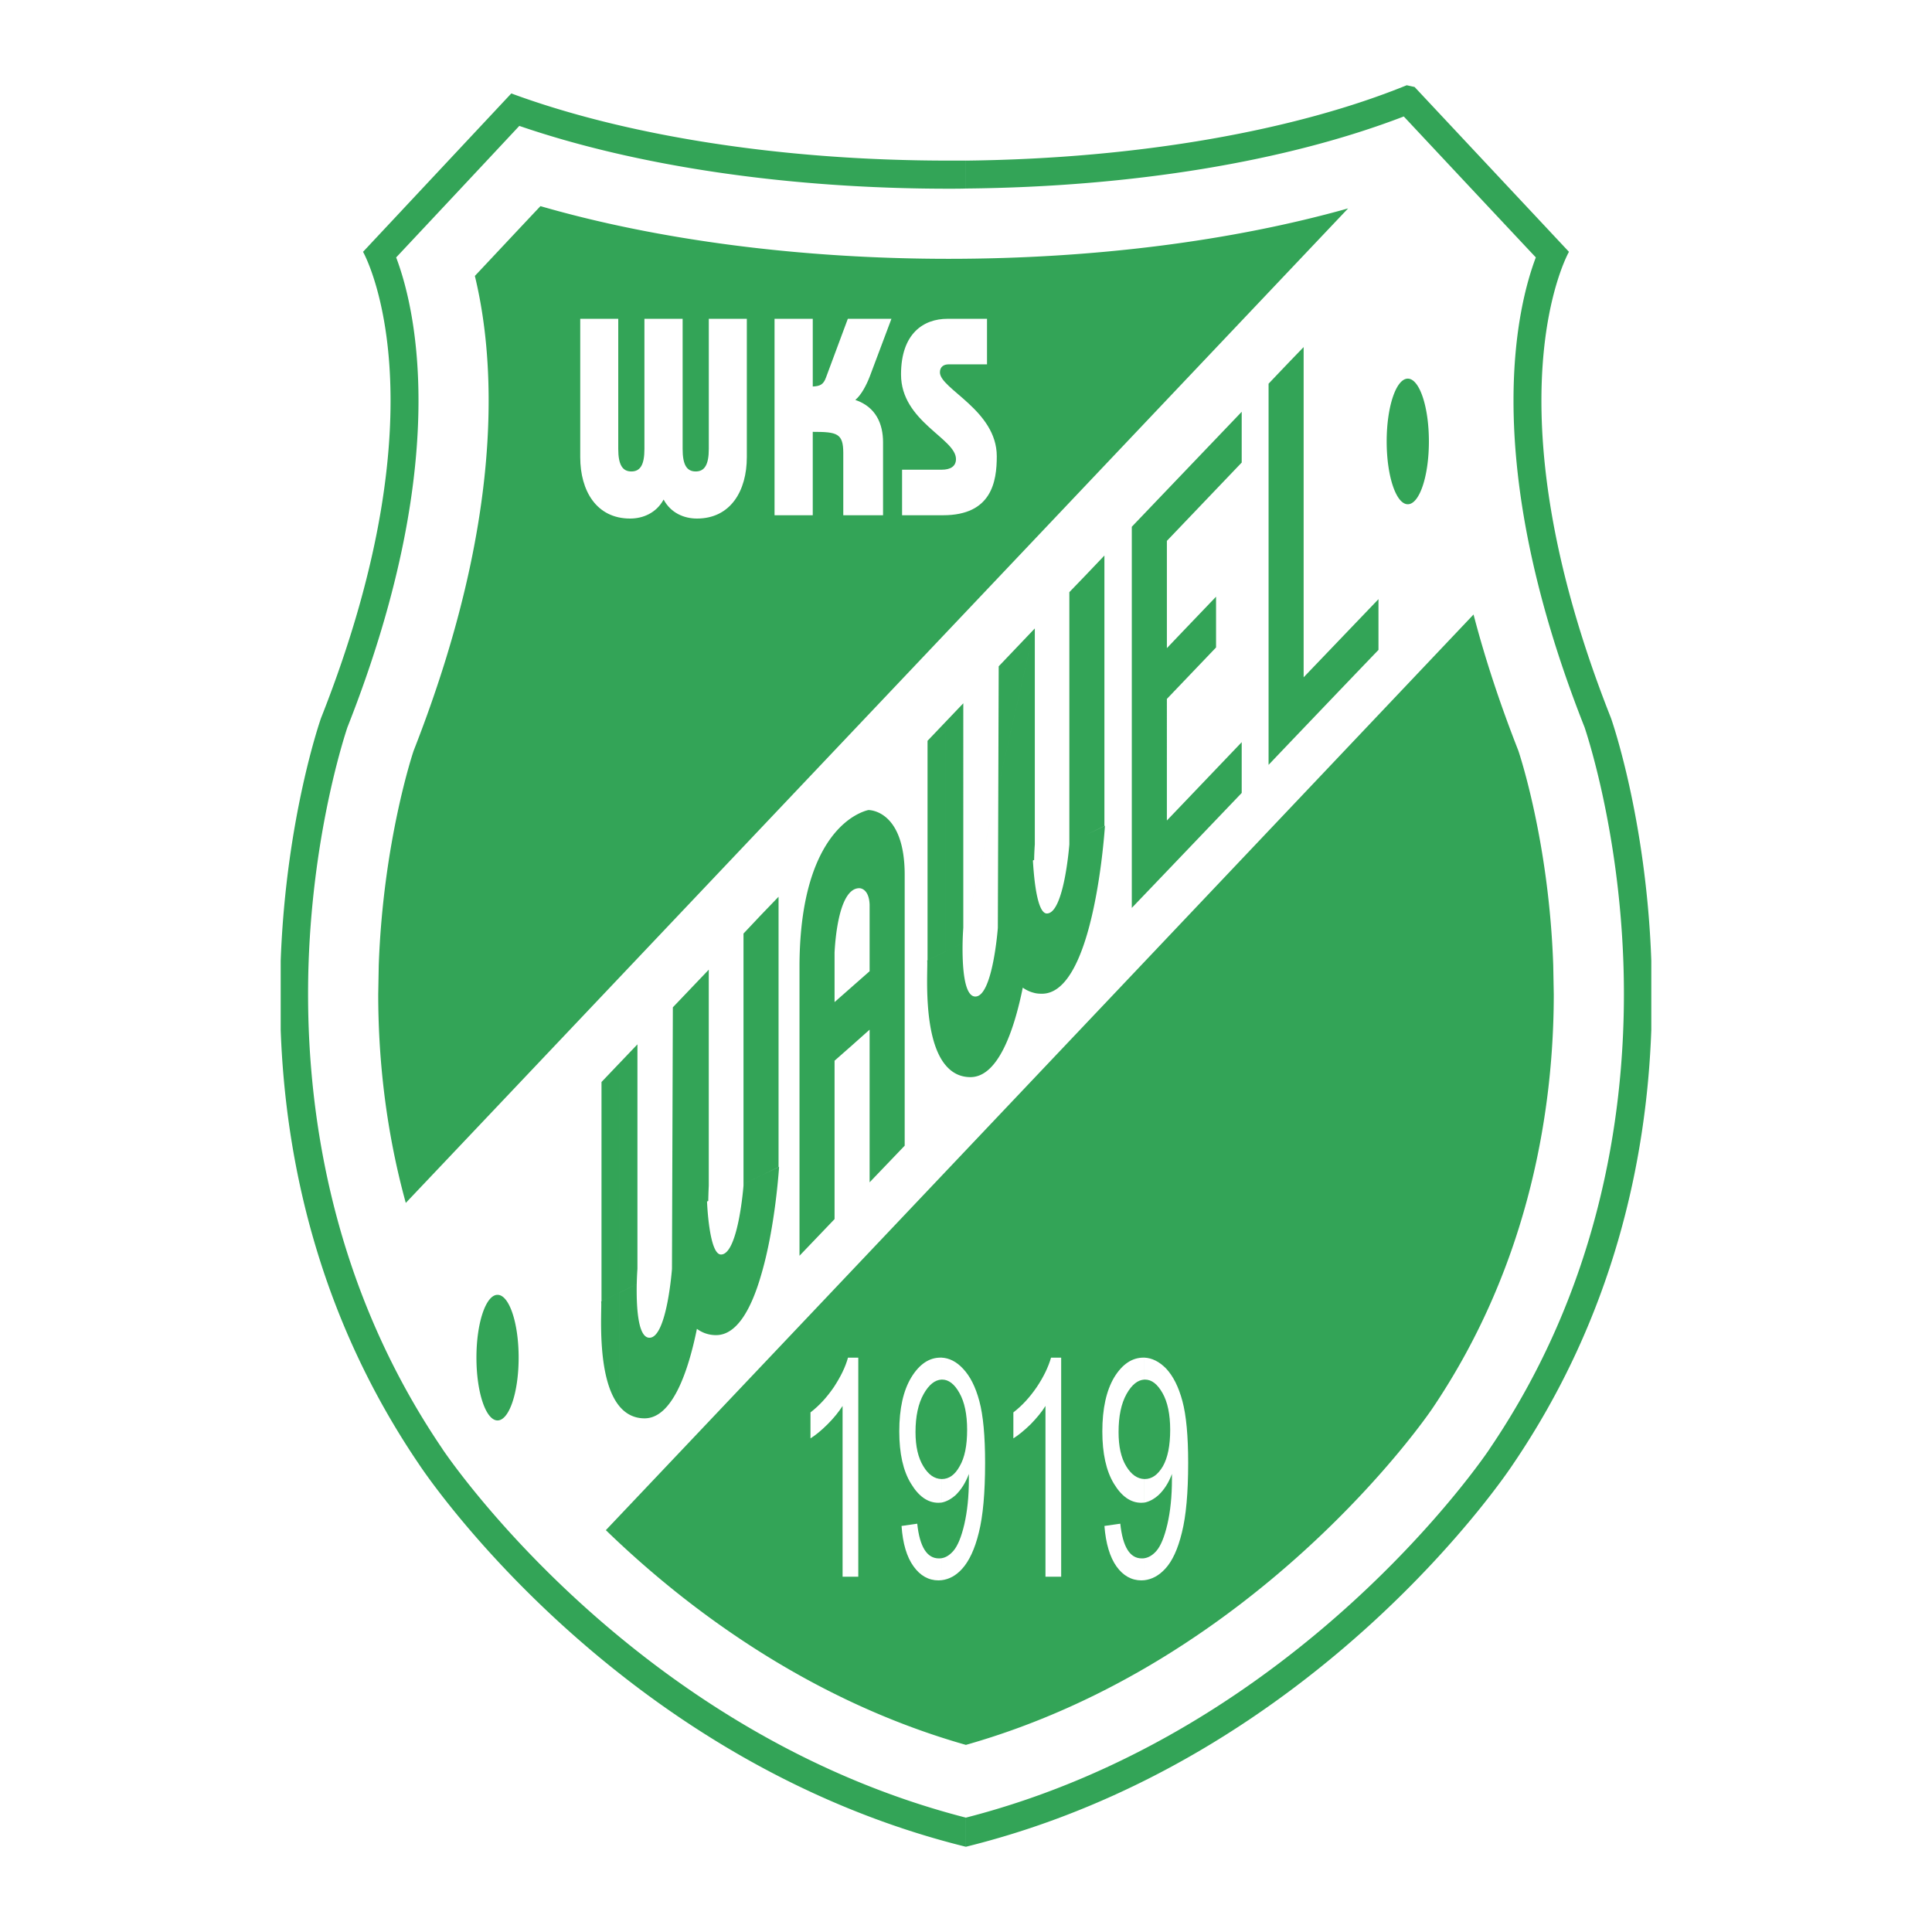
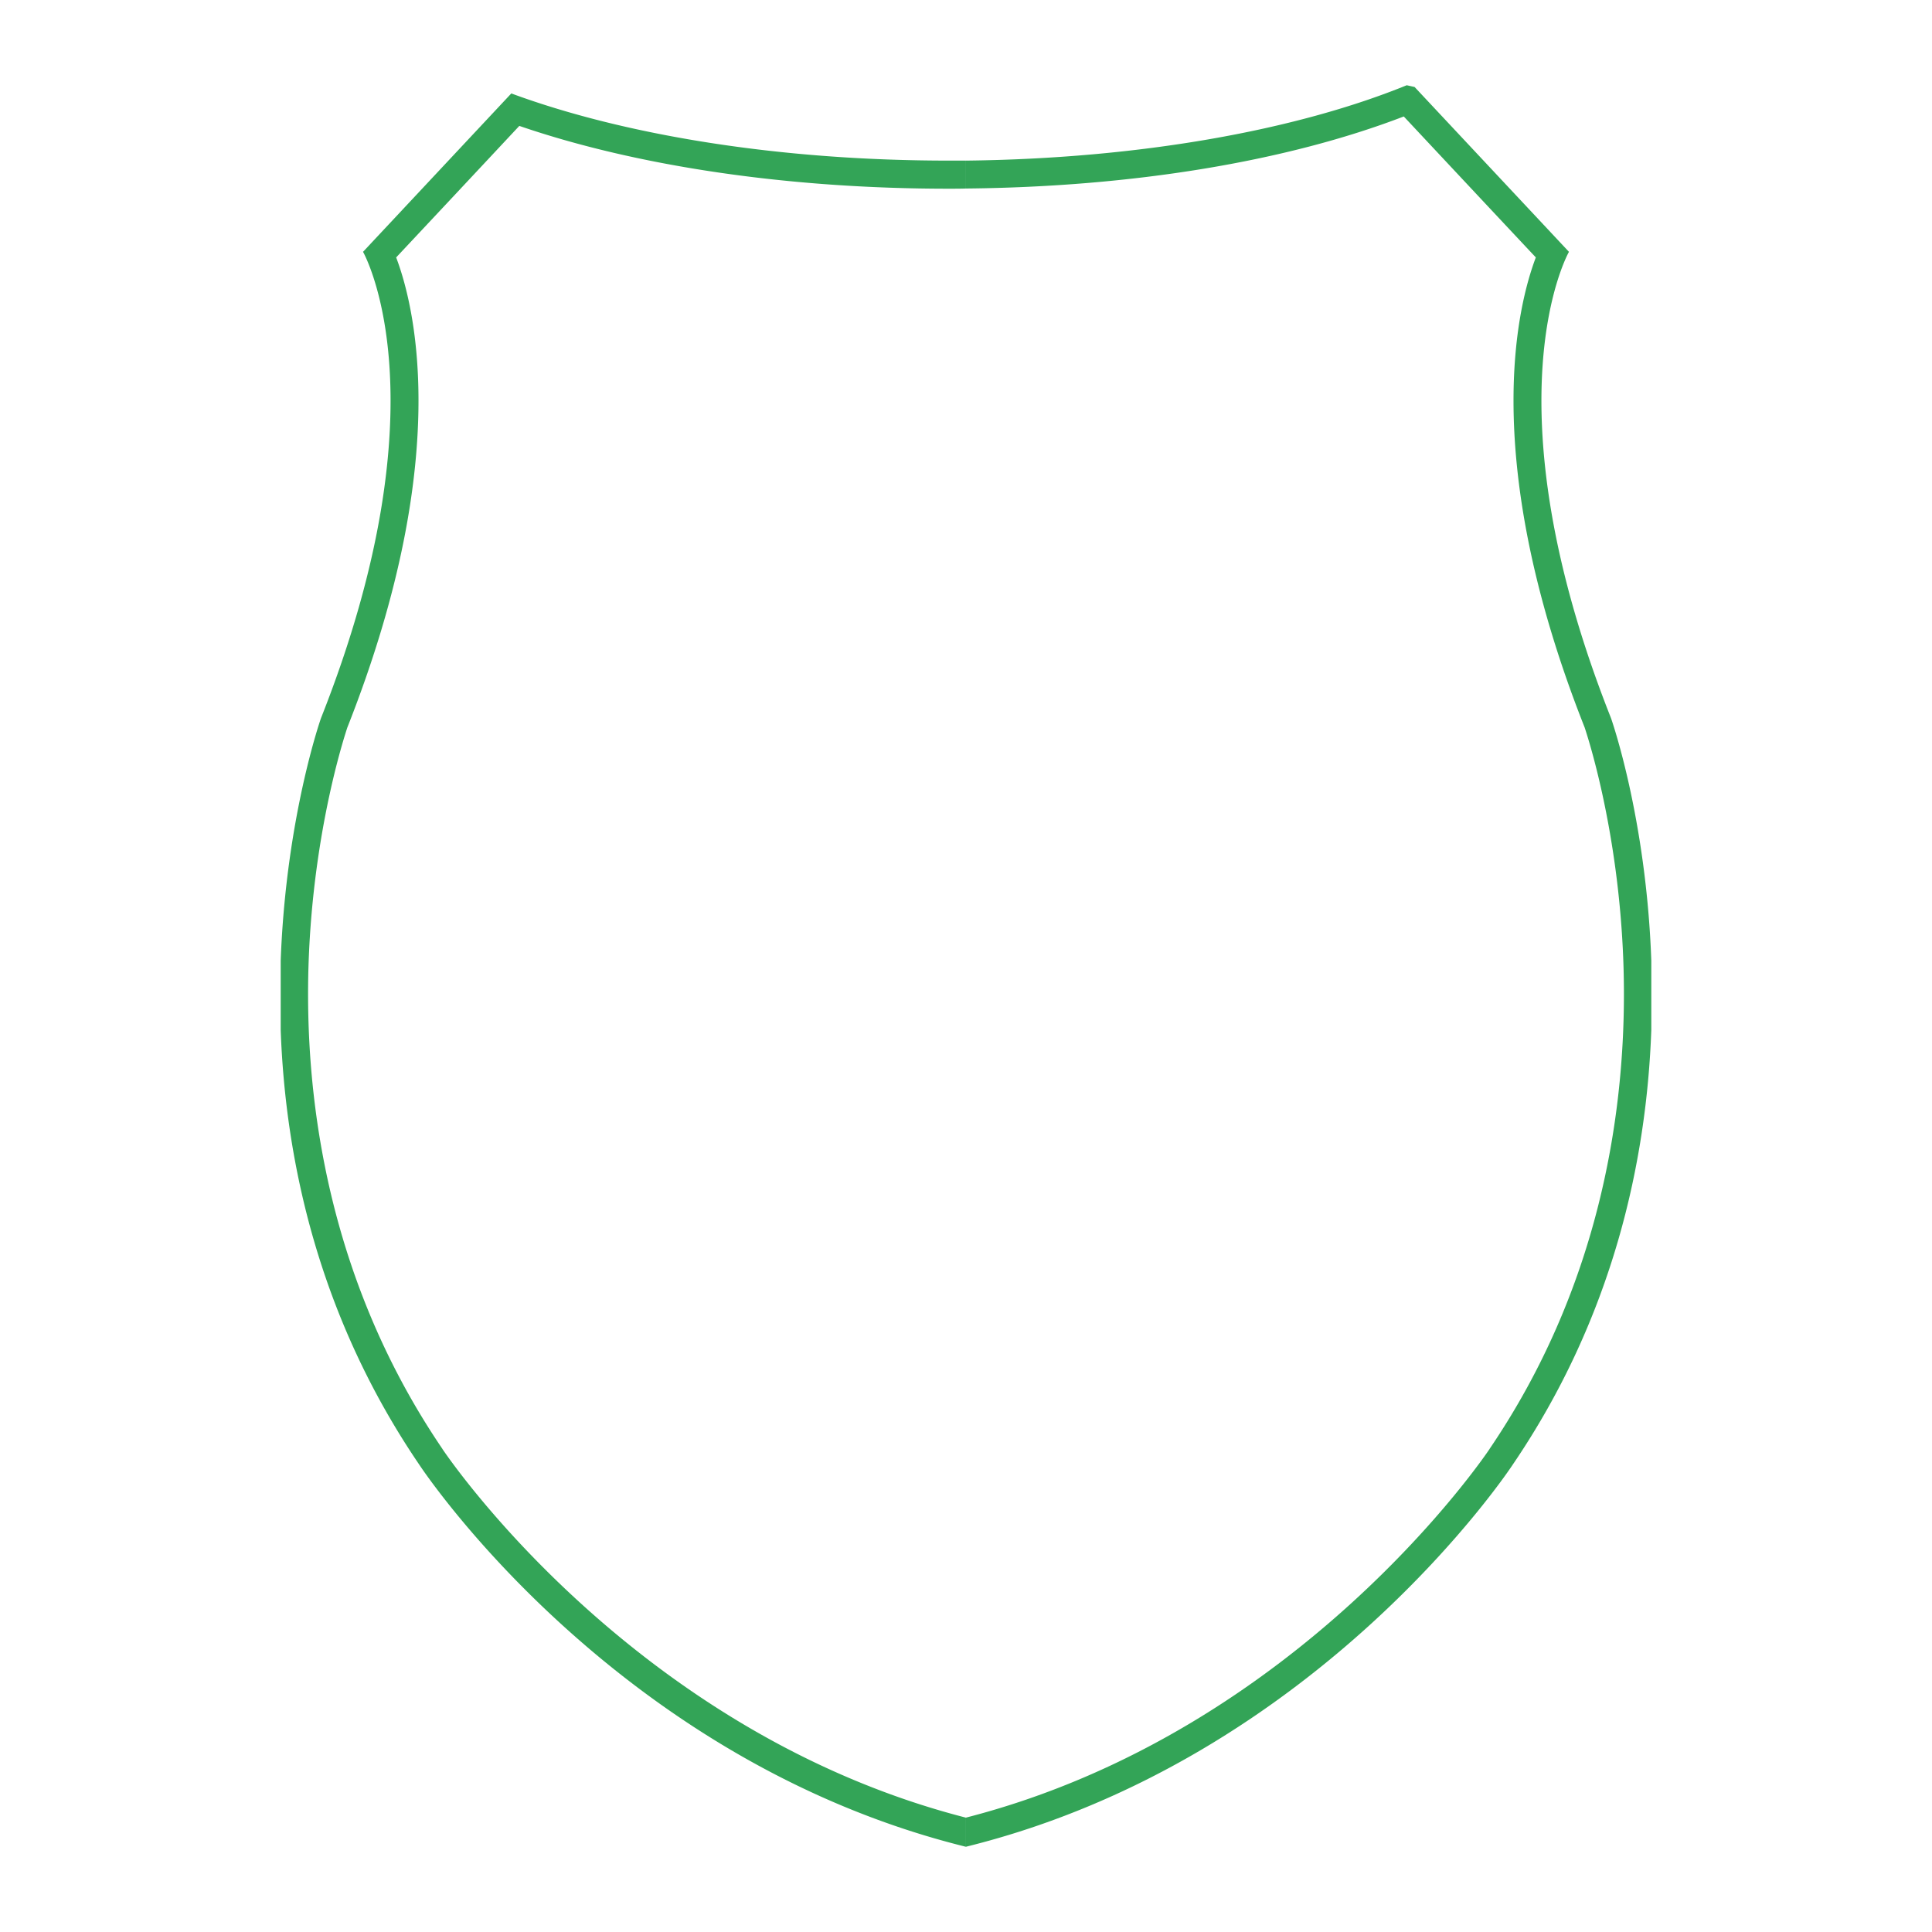
<svg xmlns="http://www.w3.org/2000/svg" width="2500" height="2500" viewBox="0 0 192.756 192.756">
  <g fill-rule="evenodd" clip-rule="evenodd">
    <path fill="#fff" d="M0 0h192.756v192.756H0V0z" />
    <path d="M94.646 18.825c-15.959 0-31.067-2.228-42.832-6.266a9186.999 9186.999 0 0 1-12.287 13.123c.922 2.437 2.228 7.153 2.228 14.289 0 7.884-1.601 18.692-7.101 32.615-.087.296-3.394 9.92-3.863 23.478a90.583 90.583 0 0 0-.052 3.133c0 12.393 2.541 29.379 13.401 45.355l.018.035c.191.279 18.866 28.195 52.212 36.758 33.363-8.562 52.039-36.479 52.23-36.758l.018-.035c10.859-15.977 13.4-32.963 13.4-45.355a90.53 90.53 0 0 0-.053-3.133c-.469-13.558-3.775-23.182-3.863-23.478-5.5-13.906-7.1-24.731-7.1-32.615 0-7.136 1.305-11.853 2.227-14.289-1.984-2.106-11.643-12.427-13.174-14.062-12.096 4.646-28.143 7.205-45.409 7.205z" fill="#fff" />
    <path d="M160.73 71.647c-12.602-31.833-4.195-46.522-4.195-46.522L141.133 8.678l-.783-.173c-10.982 4.473-26.594 7.327-43.98 7.519v2.784c16.621-.156 32.006-2.697 43.686-7.188 1.531 1.636 11.189 11.957 13.174 14.062-.922 2.437-2.227 7.153-2.227 14.289 0 7.884 1.6 18.709 7.1 32.615.088.296 3.395 9.92 3.863 23.478a90.53 90.53 0 0 1 .053 3.133c0 12.393-2.541 29.379-13.4 45.355l-.018.035c-.191.279-18.867 28.195-52.23 36.758v2.906c35.33-8.736 54.562-38.133 54.562-38.133 10.025-14.74 13.35-30.301 13.818-43.354v-6.91c-.505-14.305-4.021-24.207-4.021-24.207zM96.369 16.023h-1.723c-17.004 0-32.407-2.559-43.633-6.701L36.22 25.125s8.406 14.689-4.194 46.522c0 0-3.498 9.902-4.021 24.209v6.91c.47 13.053 3.794 28.613 13.819 43.354 0 0 19.231 29.396 54.544 38.133v-2.906c-33.346-8.562-52.021-36.479-52.212-36.758l-.018-.035c-10.86-15.977-13.401-32.963-13.401-45.355 0-1.078.017-2.123.052-3.133.47-13.558 3.776-23.182 3.863-23.478 5.5-13.923 7.101-24.731 7.101-32.615 0-7.136-1.305-11.853-2.228-14.289a9186.999 9186.999 0 0 0 12.287-13.123c11.765 4.038 26.873 6.266 42.832 6.266.574 0 1.148 0 1.723-.018v-2.786h.002z" fill="#33a457" />
-     <path d="M134.502 20.792c-11.557 3.254-25.375 5.03-39.855 5.03-14.742 0-28.996-1.862-40.726-5.256-2.367 2.506-5.865 6.249-6.544 6.962.766 3.167 1.375 7.275 1.375 12.444 0 10.529-2.523 22.277-7.484 34.93-.104.313-3.045 9.138-3.48 21.408l-.052 2.889c0 5.779.608 13.037 2.75 20.816l94.016-99.223zM151.488 74.901c-1.826-4.646-3.324-9.189-4.473-13.592l-86.569 91.355c7.902 7.656 20.12 16.934 35.922 21.424 29.326-8.318 46.227-33.121 46.4-33.363l.051-.07c10.078-14.846 12.201-30.736 12.201-41.457l-.053-2.889c-.416-12.253-3.373-21.095-3.479-21.408zM75.919 127.271v-9.99l1.81-.871s-.365 6.039-1.81 10.861zm0-9.99l1.758-.836V89.469l-1.758 1.827v25.985zm-12.322 9.311v-22.398l-1.793 1.879v22.887l1.724-.836v.035c.017-.905.069-1.567.069-1.567zm12.322-35.296v25.985l-1.74.852V93.141l1.74-1.845zm0 25.985v9.99c-.94 3.236-2.367 5.934-4.473 5.934a3.154 3.154 0 0 1-1.915-.627c-.887 4.369-2.489 8.93-5.221 8.93-1.079 0-1.897-.471-2.507-1.201v-11.348l1.724-.836c-.035 2.037.069 5.344 1.271 5.344 1.74 0 2.245-6.875 2.245-6.875v-.156l.087-25.934 3.585-3.758v21.545s-.035.645-.052 1.566v-.033l-.122.051s.191 5.291 1.392 5.291c1.723 0 2.246-6.875 2.246-6.875v-.156l1.74-.852zm-14.115-11.209l-1.792 1.879V129.828l1.792-.869v-22.887zm0 22.887v11.348c-2.367-2.838-1.723-9.799-1.827-10.461l1.827-.887zM108.447 93.245v-9.99l1.793-.871c0 .001-.365 6.023-1.793 10.861zm0-9.99l1.74-.835V55.426l-1.74 1.827v26.002zm0-26.002v26.002l-1.758.835V59.08l1.758-1.827zm0 26.002l-1.758.835v.157s-.521 6.892-2.244 6.892c-.766 0-1.113-2.175-1.271-3.742v11.661c.244.07.506.086.783.086 2.107 0 3.533-2.662 4.49-5.899v-9.99zm-5.273 2.541zm0-23.025l.07-.07v21.547s-.053.661-.07 1.549V62.771zm-7.135 31.327l7.135-31.328v23.026l-.121.052s.035.678.121 1.549v11.661a3.235 3.235 0 0 1-1.131-.521c-.887 4.367-2.488 8.928-5.221 8.928-1.079 0-1.879-.471-2.489-1.201v-11.33l1.706-.836c.018-.888.069-1.532.069-1.532V70.167l-1.775 1.862v22.904l1.706-.835v0c-.035 2.037.087 5.326 1.27 5.326 1.74 0 2.246-6.857 2.246-6.857v-.157l.086-25.932 3.533-3.707-7.135 31.327zm7.135-8.302v.018-.018zm-8.841-13.767v22.904l-1.792.87V73.909l1.792-1.88zm0 22.905l-1.828.887c.104.662-.539 7.607 1.828 10.443v-11.33zM85.022 104.279l1.74-1.549v15.229l3.499-3.654V87.293c0-6.561-3.621-6.474-3.621-6.474s-.679.122-1.618.73v7.31c.208-.157.452-.244.713-.244 0 0 .958-.035 1.027 1.636V96.9l-1.74 1.531v5.848zm-1.758 17.352v-15.803l1.758-1.549v-5.848l-1.758 1.549v-4.943c.069-1.34.383-5.169 1.758-6.178v-7.31c-2.02 1.323-5.187 4.943-5.256 14.655v29.083l3.498-3.656zM137.531 59.777l-7.467 7.797V34.628a420.753 420.753 0 0 0-3.498 3.655v38.028c1.217-1.288 9.084-9.52 10.965-11.47v-5.064zM123.885 46.149v-5.065l-10.965 11.47v38.028c3.83-4.003 7.537-7.884 10.965-11.47v-5.064l-7.465 7.814V69.731l4.906-5.134v-5.064c-1.6 1.671-3.254 3.394-4.906 5.134V53.963l7.465-7.814zM142.561 44.043c0 3.463-.939 6.266-2.105 6.266s-2.107-2.802-2.107-6.266.941-6.266 2.107-6.266 2.105 2.803 2.105 6.266zM51.745 135.451c0 3.463-.939 6.266-2.105 6.266-1.167 0-2.106-2.803-2.106-6.266 0-3.465.939-6.266 2.106-6.266 1.165.001 2.105 2.801 2.105 6.266z" fill="#33a457" />
    <path d="M61.683 31.808v12.983c0 1.567.417 2.246 1.305 2.246.905 0 1.306-.679 1.306-2.246V31.808h3.812v12.983c0 1.567.4 2.246 1.306 2.246.887 0 1.305-.679 1.305-2.246V31.808h3.794V45.61c0 3.359-1.618 6.126-4.978 6.126-1.288 0-2.61-.557-3.324-1.896-.731 1.34-2.054 1.896-3.341 1.896-3.359 0-4.978-2.767-4.978-6.126V31.808h3.793zM77.277 31.808h3.812v6.753c.714-.035 1.062-.174 1.323-.905l2.175-5.848h4.351l-2.158 5.744c-.313.818-.835 1.845-1.445 2.349 2.054.696 2.767 2.385 2.767 4.229v7.275h-3.968v-6.214c0-1.967-.627-2.105-3.046-2.105v8.319h-3.812V31.808h.001zM98.475 36.351h-3.828c-.47 0-.871.226-.871.8 0 1.653 5.673 3.777 5.673 8.372 0 2.523-.504 5.883-5.36 5.883H90v-4.543h3.951c.87 0 1.427-.331 1.427-1.062 0-2.071-5.482-3.742-5.482-8.441 0-4.09 2.245-5.552 4.629-5.552h3.95v4.543zM85.631 157.311h-1.566v-17.039c-.383.592-.87 1.201-1.497 1.828-.609.609-1.184 1.078-1.706 1.408v-2.592c.887-.68 1.653-1.531 2.332-2.523.662-1.01 1.149-1.984 1.41-2.941h1.027v21.859zM93.933 155.465c.435-.068.817-.312 1.183-.73.435-.504.801-1.393 1.097-2.662.295-1.289.452-2.768.452-4.473v-.541c-.331.889-.783 1.584-1.323 2.107-.47.416-.939.66-1.409.748v-2.35h.034c.714 0 1.306-.418 1.775-1.271.505-.852.749-2.07.749-3.637 0-1.549-.261-2.785-.766-3.672-.487-.889-1.079-1.342-1.723-1.342h-.069v-2.191c.766.035 1.497.4 2.141 1.096.713.748 1.252 1.811 1.635 3.238.383 1.426.574 3.48.574 6.16 0 2.994-.209 5.309-.625 6.963-.402 1.652-.976 2.854-1.672 3.619-.609.678-1.305 1.045-2.053 1.131v-2.193zm-3.986-3.219l1.566-.227c.244 2.314.975 3.463 2.159 3.463.087 0 .174 0 .261-.018v2.193c-.105 0-.209.018-.296.018-.992 0-1.828-.471-2.489-1.393-.679-.938-1.079-2.278-1.201-4.036zm3.986-2.332c-.105 0-.209.018-.313.018-1.062 0-1.967-.645-2.732-1.914-.783-1.271-1.167-3.012-1.167-5.205 0-2.279.4-4.072 1.201-5.395.8-1.307 1.775-1.967 2.906-1.967h.105v2.191c-.662.035-1.253.506-1.775 1.428-.54.957-.818 2.229-.818 3.812 0 1.426.261 2.559.783 3.41.505.836 1.097 1.254 1.811 1.271v2.351h-.001zM105.873 157.311h-1.566v-17.039c-.367.592-.871 1.201-1.48 1.828-.627.609-1.201 1.078-1.723 1.408v-2.592c.887-.68 1.652-1.531 2.332-2.523.678-1.01 1.148-1.984 1.428-2.941h1.01v21.859h-.001zM114.174 155.465c.436-.068.836-.312 1.201-.73.436-.504.801-1.393 1.096-2.662.297-1.289.453-2.768.453-4.473v-.541c-.33.889-.783 1.584-1.34 2.107-.471.416-.939.66-1.41.748v-2.35h.035c.713 0 1.305-.418 1.811-1.271.486-.852.73-2.07.73-3.637 0-1.549-.262-2.785-.766-3.672-.506-.889-1.08-1.342-1.74-1.342h-.07v-2.191c.766.035 1.496.4 2.176 1.096.695.748 1.236 1.811 1.619 3.238.383 1.426.574 3.48.574 6.16 0 2.994-.209 5.309-.627 6.963-.4 1.652-.957 2.854-1.672 3.619-.625.678-1.322 1.045-2.07 1.131v-2.193zm-3.986-3.219l1.584-.227c.244 2.314.957 3.463 2.141 3.463.088 0 .176 0 .262-.018v2.193c-.104 0-.191.018-.295.018-.992 0-1.828-.471-2.49-1.393-.661-.938-1.062-2.278-1.202-4.036zm3.986-2.332c-.104 0-.209.018-.312.018-1.062 0-1.967-.645-2.732-1.914-.768-1.271-1.15-3.012-1.15-5.205 0-2.279.4-4.072 1.184-5.395.801-1.307 1.775-1.967 2.926-1.967h.086v2.191c-.662.035-1.254.506-1.775 1.428-.539.957-.801 2.229-.801 3.812 0 1.426.244 2.559.766 3.41.506.836 1.115 1.254 1.811 1.271v2.351h-.003z" fill="#fff" />
  </g>
</svg>